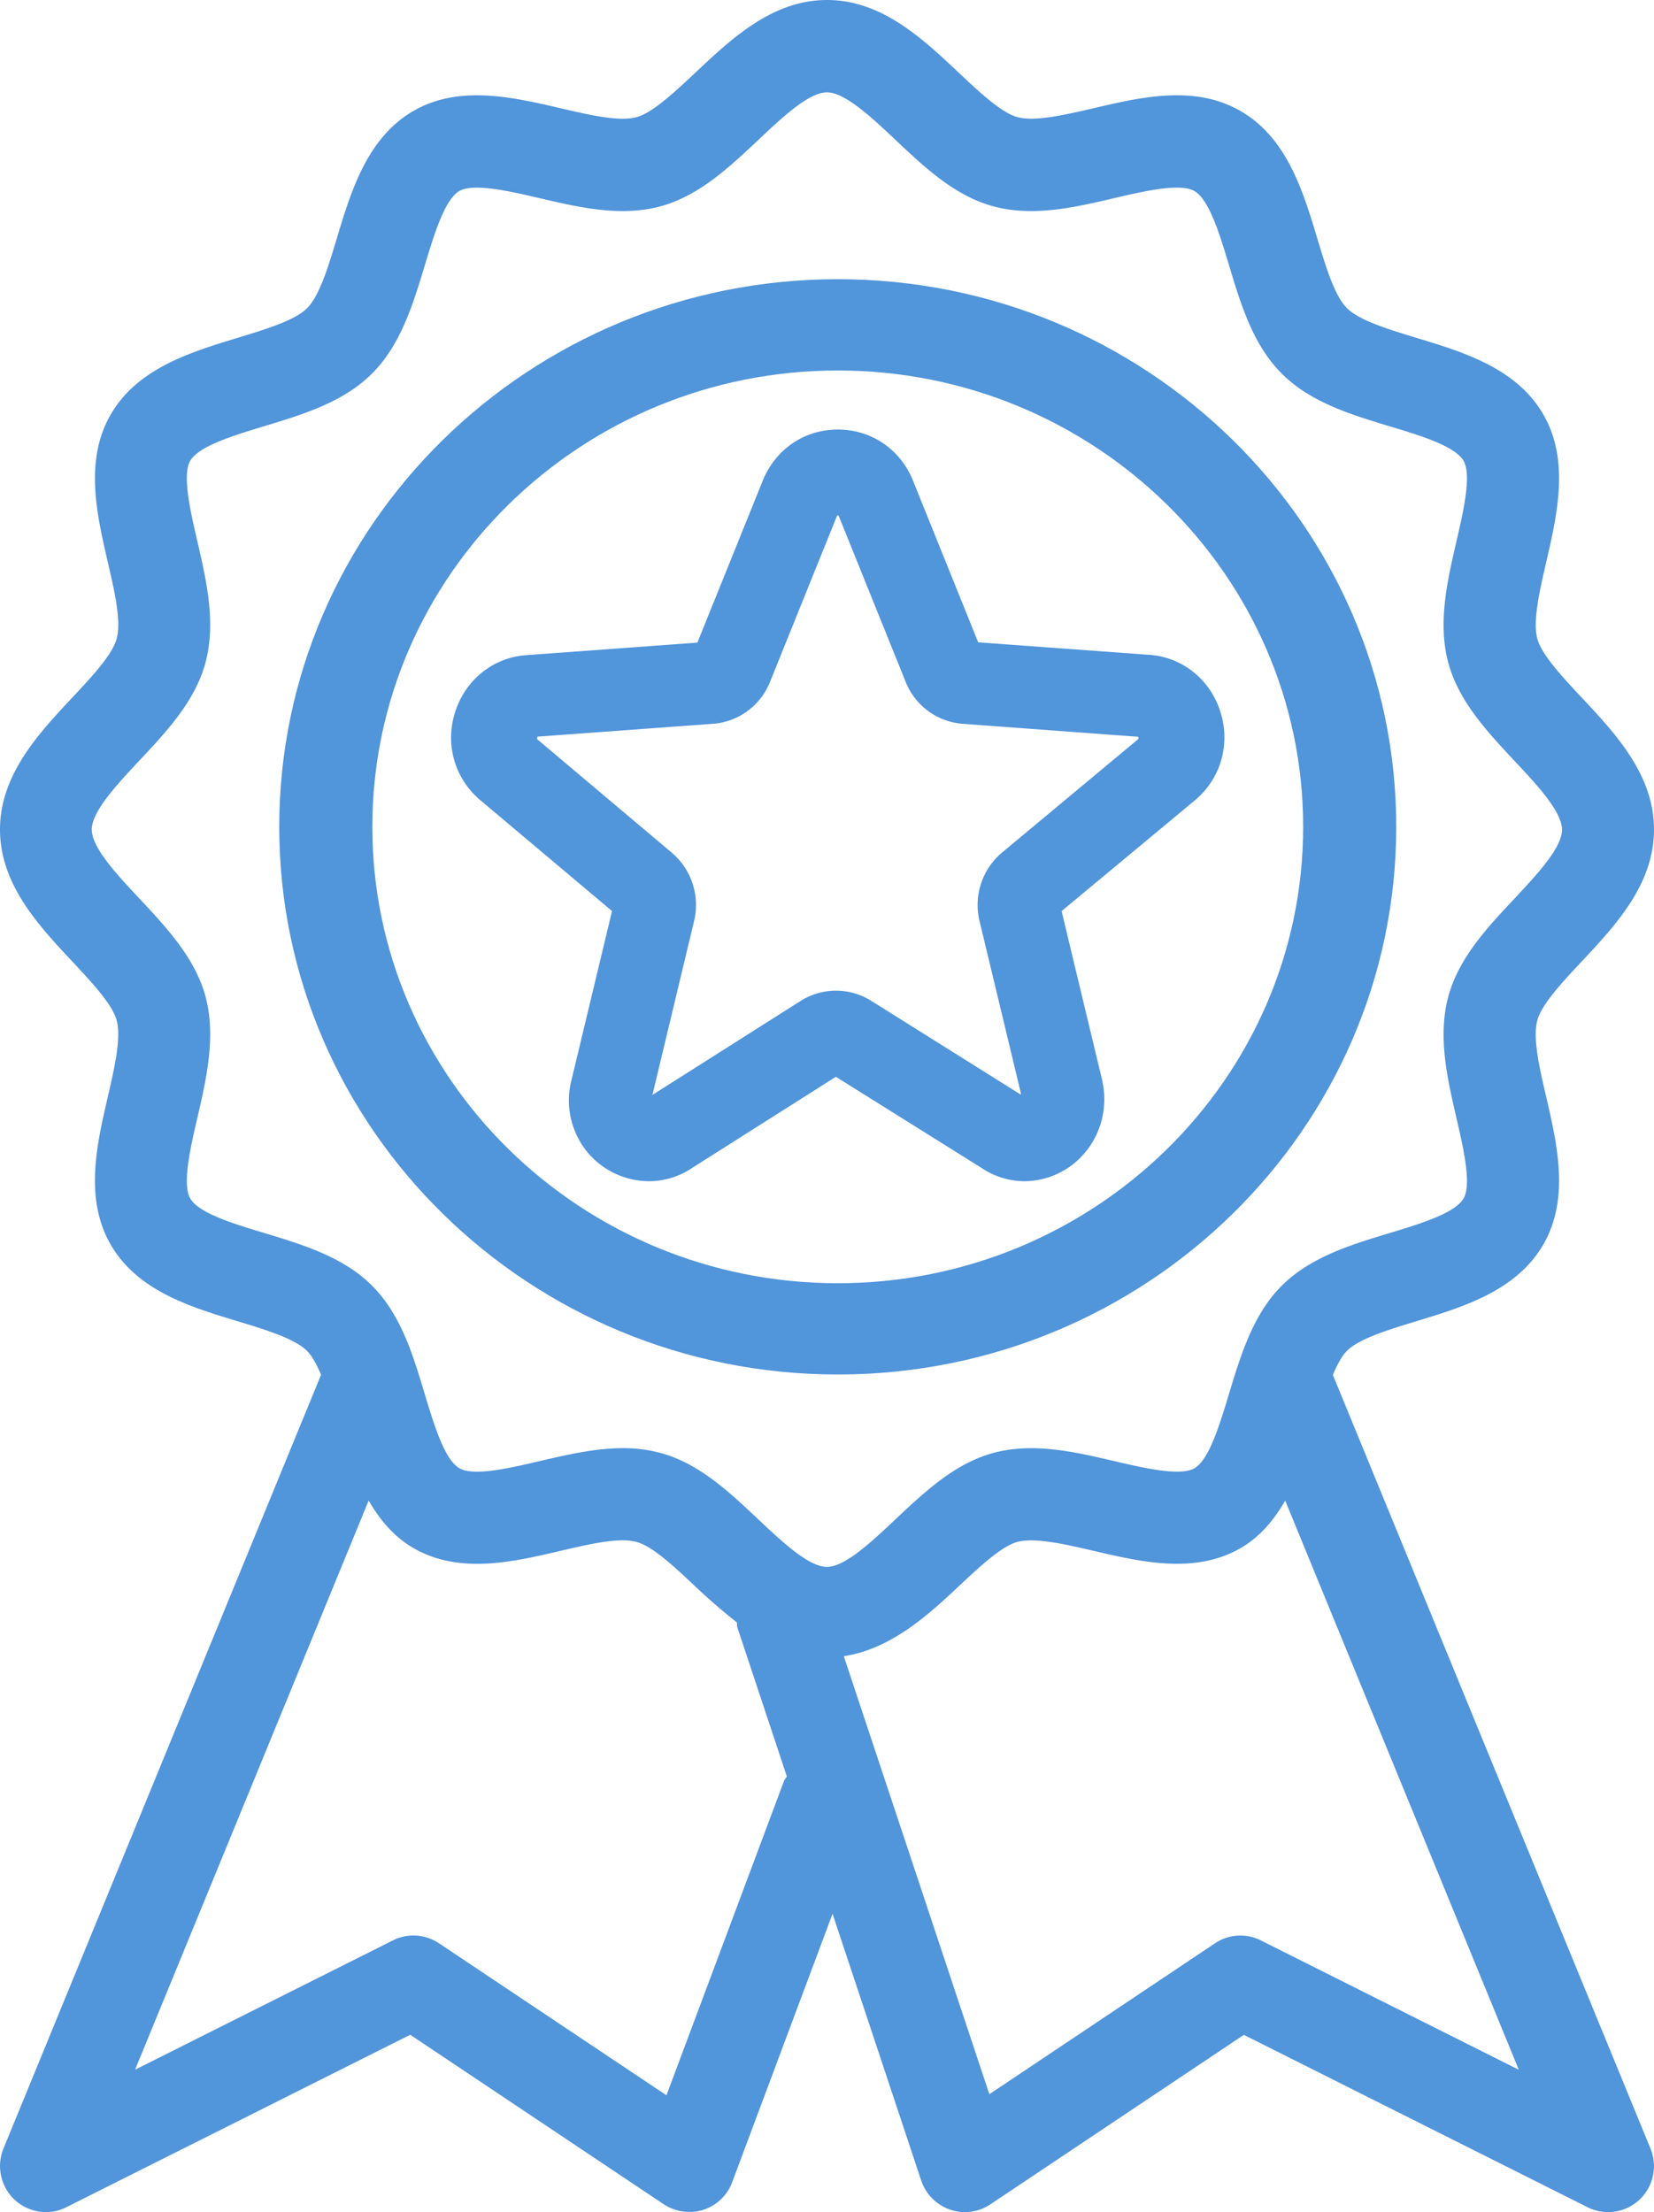
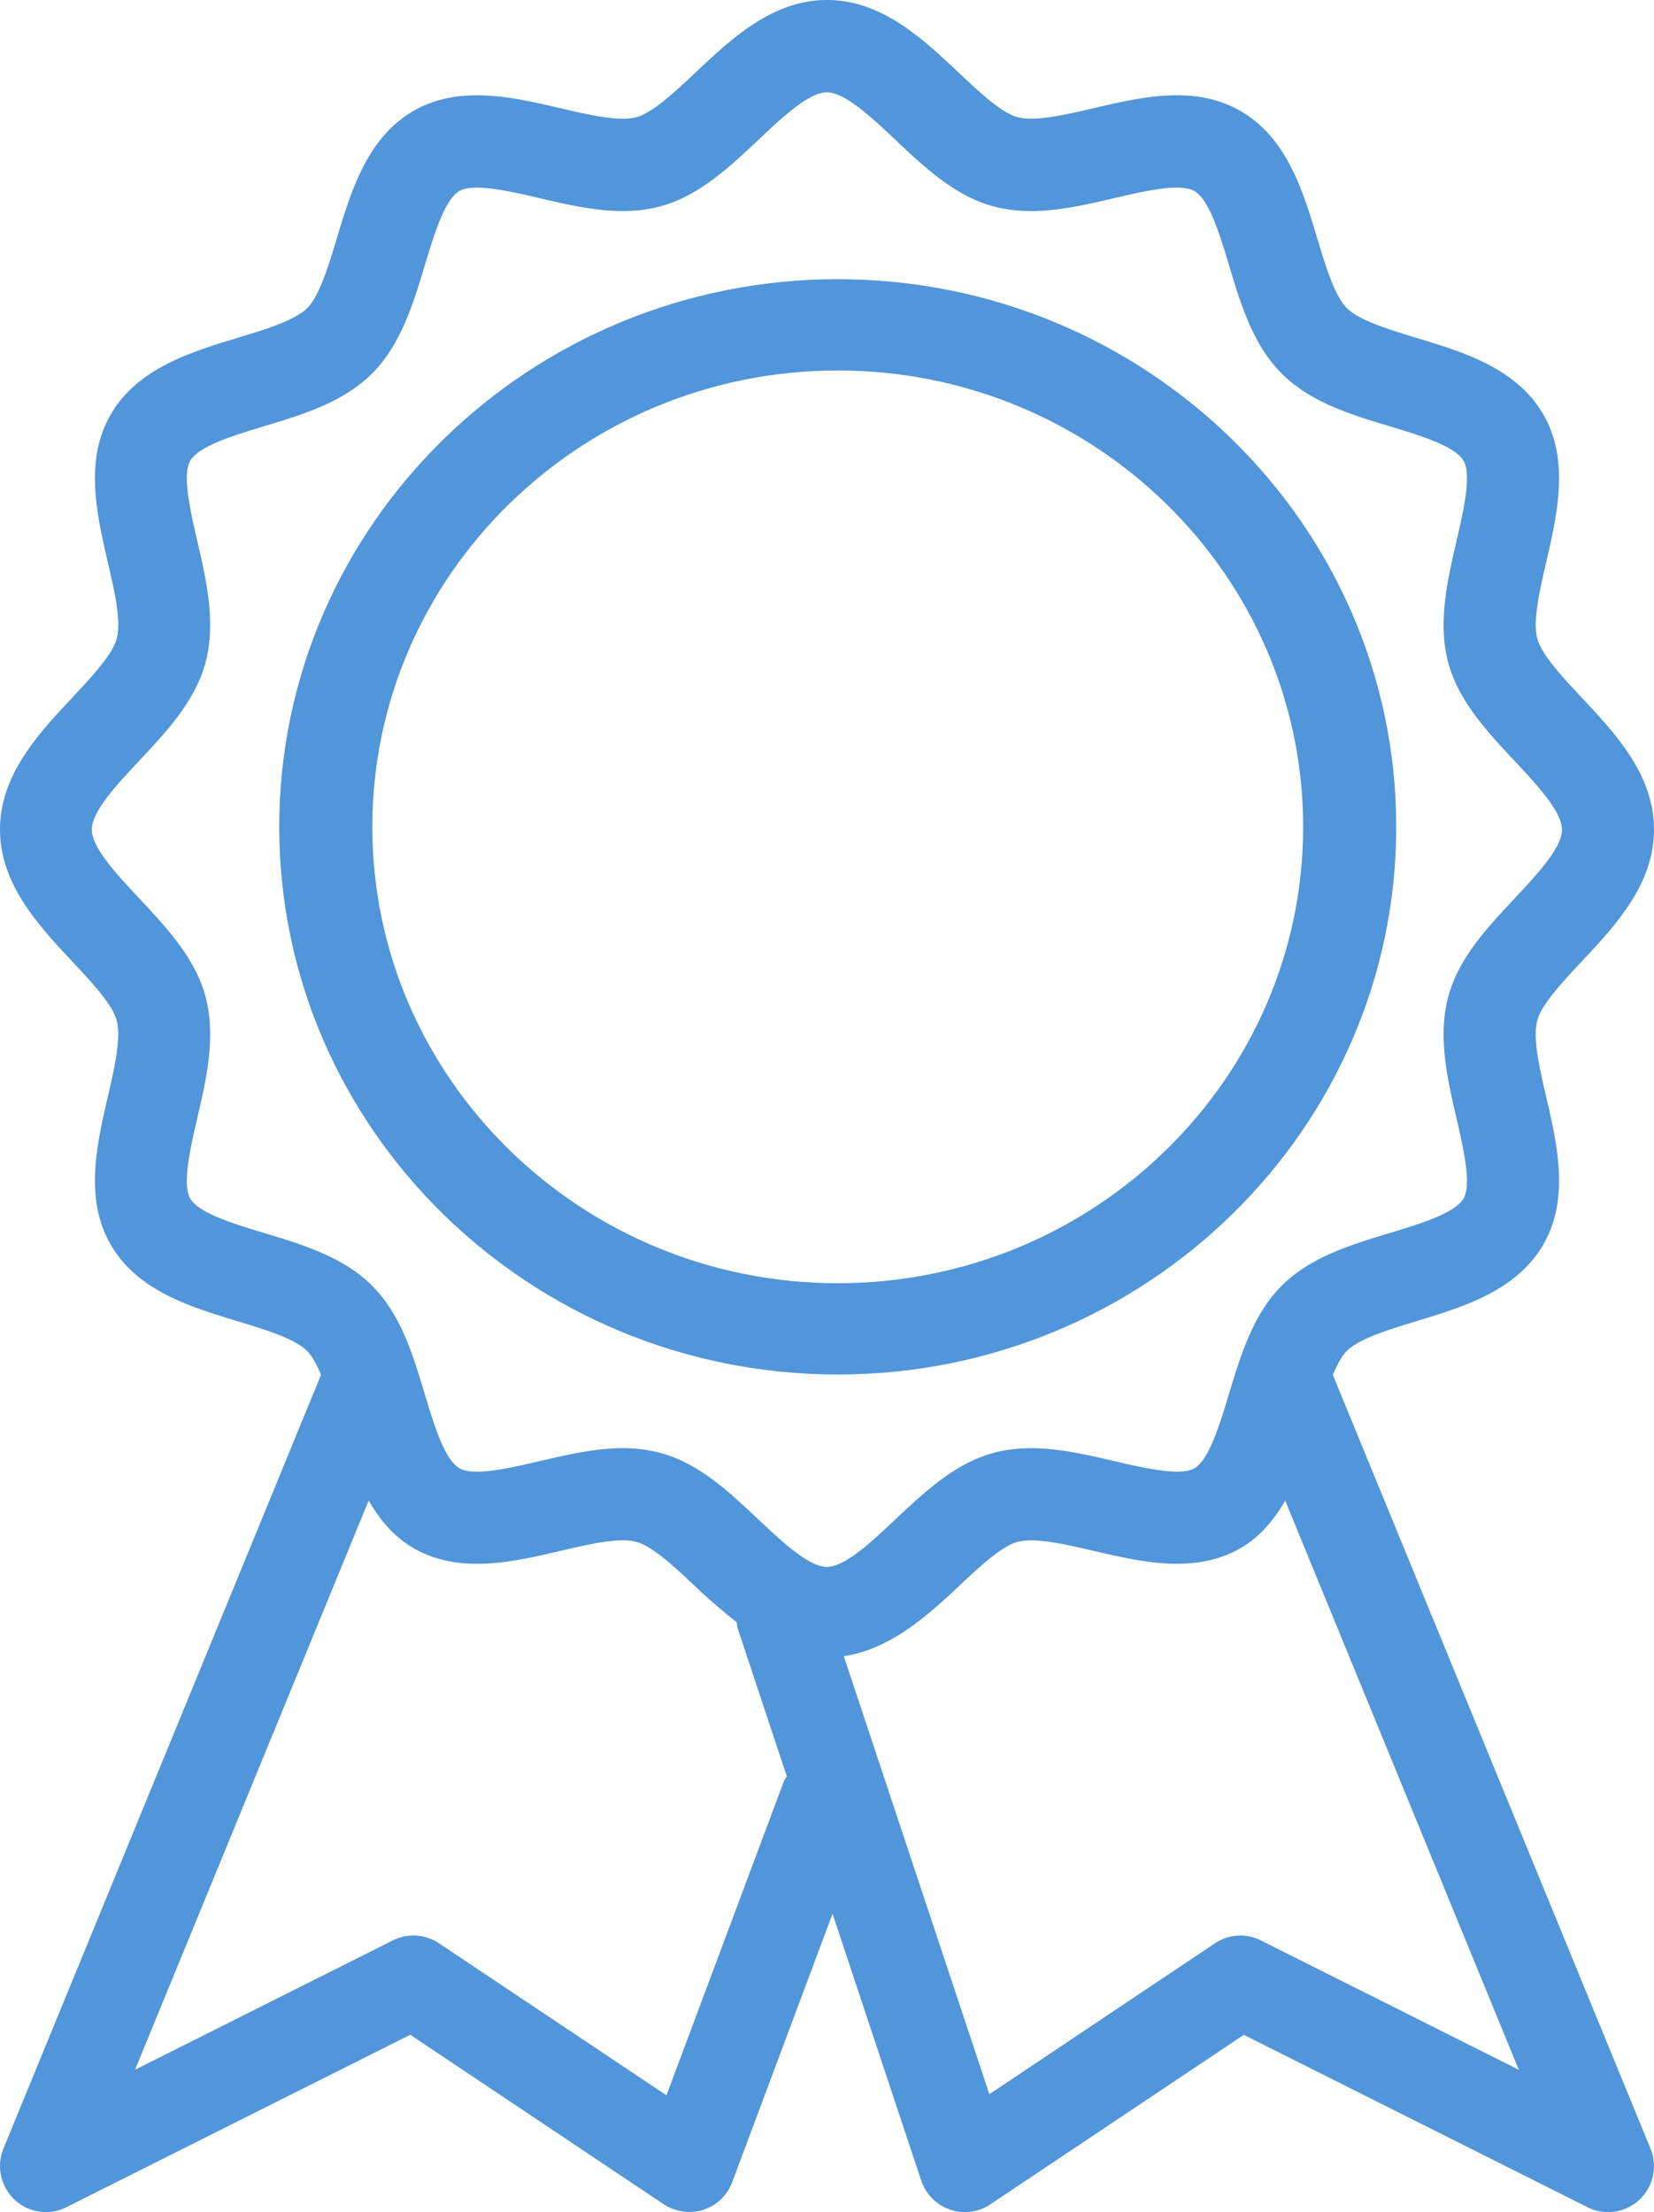
<svg xmlns="http://www.w3.org/2000/svg" width="77" height="103">
  <g fill="#5195DB">
    <path d="M62.05 64.019c.196-.464.406-.872.65-1.116.577-.575 1.933-.987 3.246-1.387 2.182-.665 4.659-1.416 5.904-3.575 1.227-2.128.646-4.635.137-6.845-.317-1.356-.642-2.76-.42-3.58.193-.75 1.19-1.81 2.066-2.746C75.212 43.084 77 41.174 77 38.625c0-2.55-1.788-4.459-3.367-6.146-.876-.935-1.869-1.995-2.066-2.742-.218-.82.107-2.227.42-3.584.509-2.21 1.09-4.716-.137-6.849-1.245-2.159-3.718-2.91-5.904-3.57-1.313-.4-2.665-.812-3.242-1.387-.578-.575-.984-1.935-1.382-3.253-.659-2.189-1.408-4.67-3.56-5.918-2.134-1.24-4.623-.657-6.83-.142-1.352.313-2.747.64-3.568.42-.749-.201-1.806-1.197-2.738-2.076C42.945 1.794 41.04 0 38.5 0c-2.537 0-4.44 1.794-6.121 3.377-.937.88-1.994 1.876-2.743 2.078-.82.223-2.22-.108-3.567-.421-2.212-.515-4.706-1.094-6.832.137-2.147 1.25-2.896 3.73-3.555 5.923-.397 1.317-.808 2.678-1.381 3.253-.578.575-1.934.987-3.247 1.386-2.182.665-4.659 1.416-5.904 3.575-1.227 2.129-.645 4.635-.137 6.845.317 1.357.642 2.76.42 3.58-.193.75-1.19 1.81-2.066 2.746C1.788 34.166 0 36.08 0 38.625s1.788 4.459 3.367 6.146c.876.935 1.869 1.995 2.066 2.742.218.82-.107 2.227-.42 3.583-.509 2.21-1.09 4.717.137 6.85 1.245 2.159 3.718 2.91 5.904 3.57 1.313.4 2.665.812 3.242 1.387.244.244.454.648.65 1.111L.164 100.034a2.153 2.153 0 00.517 2.39A2.14 2.14 0 002.14 103c.325 0 .65-.073.958-.232l16-8.025 11.802 7.892c.543.36 1.223.45 1.843.258a2.133 2.133 0 001.344-1.288l4.671-12.497 4.128 12.424c.214.635.71 1.133 1.34 1.352a2.129 2.129 0 001.877-.244l11.802-7.893 16 8.025a2.137 2.137 0 002.413-.343c.65-.61.859-1.562.517-2.39L62.05 64.019zM36.497 82.928l-5.471 14.634-10.592-7.08a2.133 2.133 0 00-2.143-.134L6.288 96.37l10.874-26.5c.514.875 1.147 1.664 2.075 2.205 2.135 1.24 4.629.657 6.832.142 1.347-.313 2.742-.648 3.567-.42.749.2 1.806 1.196 2.738 2.076a28.118 28.118 0 001.925 1.665c.017.082.004.163.03.245l2.301 6.93c-.038.078-.102.134-.132.216zm1.998-9.97c-.843 0-2.092-1.176-3.196-2.214-1.36-1.288-2.772-2.614-4.56-3.094a6.71 6.71 0 00-1.745-.22c-1.296 0-2.61.31-3.889.606-1.369.322-3.063.717-3.721.326-.689-.4-1.177-2.017-1.609-3.446-.547-1.824-1.112-3.708-2.45-5.047-1.335-1.34-3.213-1.91-5.031-2.46-1.425-.429-3.038-.918-3.44-1.609-.38-.665.013-2.365.33-3.734.432-1.87.877-3.802.385-5.66-.484-1.794-1.806-3.206-3.085-4.575-1.039-1.107-2.211-2.36-2.211-3.206 0-.846 1.176-2.099 2.211-3.206 1.28-1.365 2.606-2.78 3.085-4.575.492-1.854.047-3.785-.385-5.656-.317-1.37-.71-3.069-.33-3.73.402-.69 2.015-1.18 3.444-1.613 1.818-.55 3.692-1.12 5.03-2.46 1.33-1.334 1.9-3.222 2.452-5.042.432-1.43.92-3.051 1.604-3.45.671-.378 2.361.012 3.717.33 1.857.433 3.777.884 5.638.386 1.788-.48 3.2-1.811 4.565-3.094 1.1-1.039 2.348-2.215 3.191-2.215s2.092 1.176 3.196 2.215c1.36 1.287 2.772 2.614 4.56 3.094 1.856.498 3.781.047 5.633-.386 1.365-.322 3.063-.712 3.722-.326.689.399 1.177 2.017 1.608 3.446.548 1.824 1.113 3.708 2.452 5.047 1.334 1.34 3.212 1.91 5.03 2.46 1.425.428 3.038.918 3.44 1.609.38.665-.013 2.364-.33 3.733-.432 1.871-.877 3.803-.385 5.661.484 1.794 1.805 3.206 3.084 4.575 1.04 1.107 2.212 2.36 2.212 3.206 0 .845-1.177 2.098-2.212 3.206-1.279 1.364-2.605 2.78-3.084 4.574-.492 1.854-.047 3.786.385 5.657.317 1.369.71 3.068.33 3.73-.402.69-2.015 1.18-3.444 1.613-1.818.55-3.692 1.12-5.03 2.46-1.331 1.334-1.9 3.222-2.452 5.042-.432 1.429-.92 3.051-1.604 3.45-.659.382-2.357-.013-3.717-.33-1.857-.434-3.778-.884-5.638-.386-1.788.48-3.2 1.81-4.565 3.094-1.1 1.038-2.348 2.214-3.191 2.214zm20.208 17.394a2.121 2.121 0 00-2.143.133l-10.502 7.026-6.776-20.394c2.139-.326 3.841-1.833 5.339-3.245.937-.88 1.993-1.875 2.742-2.077.825-.219 2.22.108 3.568.42 2.211.516 4.705 1.095 6.831-.136.924-.537 1.557-1.33 2.07-2.206l10.874 26.5-12.003-6.02z" />
    <path d="M65 38.5C65 24.437 53.339 13 39 13S13 24.437 13 38.5 24.661 64 39 64s26-11.437 26-25.5zM39 59.75c-11.947 0-21.667-9.533-21.667-21.25S27.053 17.25 39 17.25c11.947 0 21.667 9.533 21.667 21.25S50.947 59.75 39 59.75z" />
-     <path d="M53.417 31.487l-8.294-.607a.445.445 0 01-.388-.29l-3.16-7.839c-.436-1.08-1.42-1.751-2.57-1.751s-2.127.67-2.57 1.758l-3.166 7.846a.466.466 0 01-.388.29l-8.28.607c-1.122.064-2.078.812-2.446 1.914-.374 1.115-.062 2.288.825 3.058l6.409 5.395a.474.474 0 01.152.466l-1.954 8.15a2.797 2.797 0 00.437 2.407A2.746 2.746 0 0030.206 54c.527 0 1.04-.162 1.462-.452l7.005-4.442a.45.45 0 01.478 0l7.074 4.428a2.61 2.61 0 001.476.466 2.7 2.7 0 002.1-1.045c.533-.678.727-1.56.533-2.444l-1.961-8.17a.481.481 0 01.152-.473l6.506-5.41c.873-.762 1.185-1.935.818-3.05-.36-1.102-1.324-1.858-2.432-1.921zm.235 3.677l-6.366 5.303a2.185 2.185 0 00-.713 2.183l1.922 8.005c.102.472-.081.797-.203.95a.994.994 0 01-.761.395.935.935 0 01-.544-.187l-6.963-4.367a2.083 2.083 0 00-2.222.007l-6.895 4.374c-.442.298-1.033.166-1.345-.25-.13-.173-.265-.471-.143-.908l1.923-8.026a2.19 2.19 0 00-.707-2.17l-6.27-5.288c-.496-.437-.36-.998-.306-1.158.054-.159.278-.693.93-.727l8.132-.596a2.109 2.109 0 001.8-1.331l3.105-7.7a1.04 1.04 0 01.979-.673c.163 0 .727.049.978.672l3.105 7.7a2.109 2.109 0 001.8 1.332l8.145.603c.64.034.863.568.918.727.04.146.176.707-.3 1.13z" stroke="#5195DB" stroke-width="2" />
  </g>
</svg>